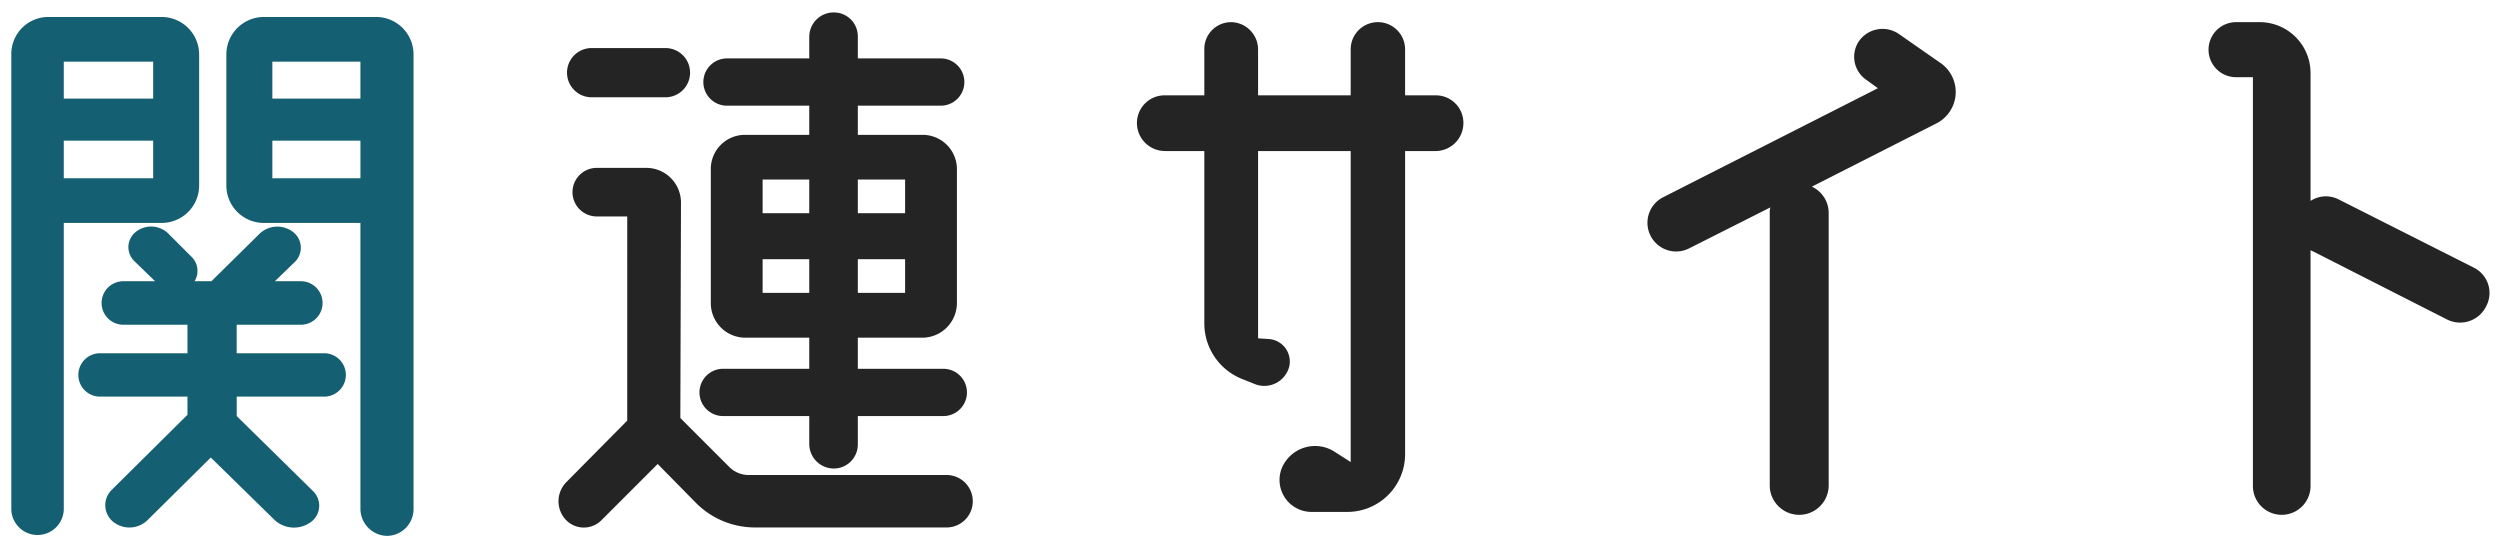
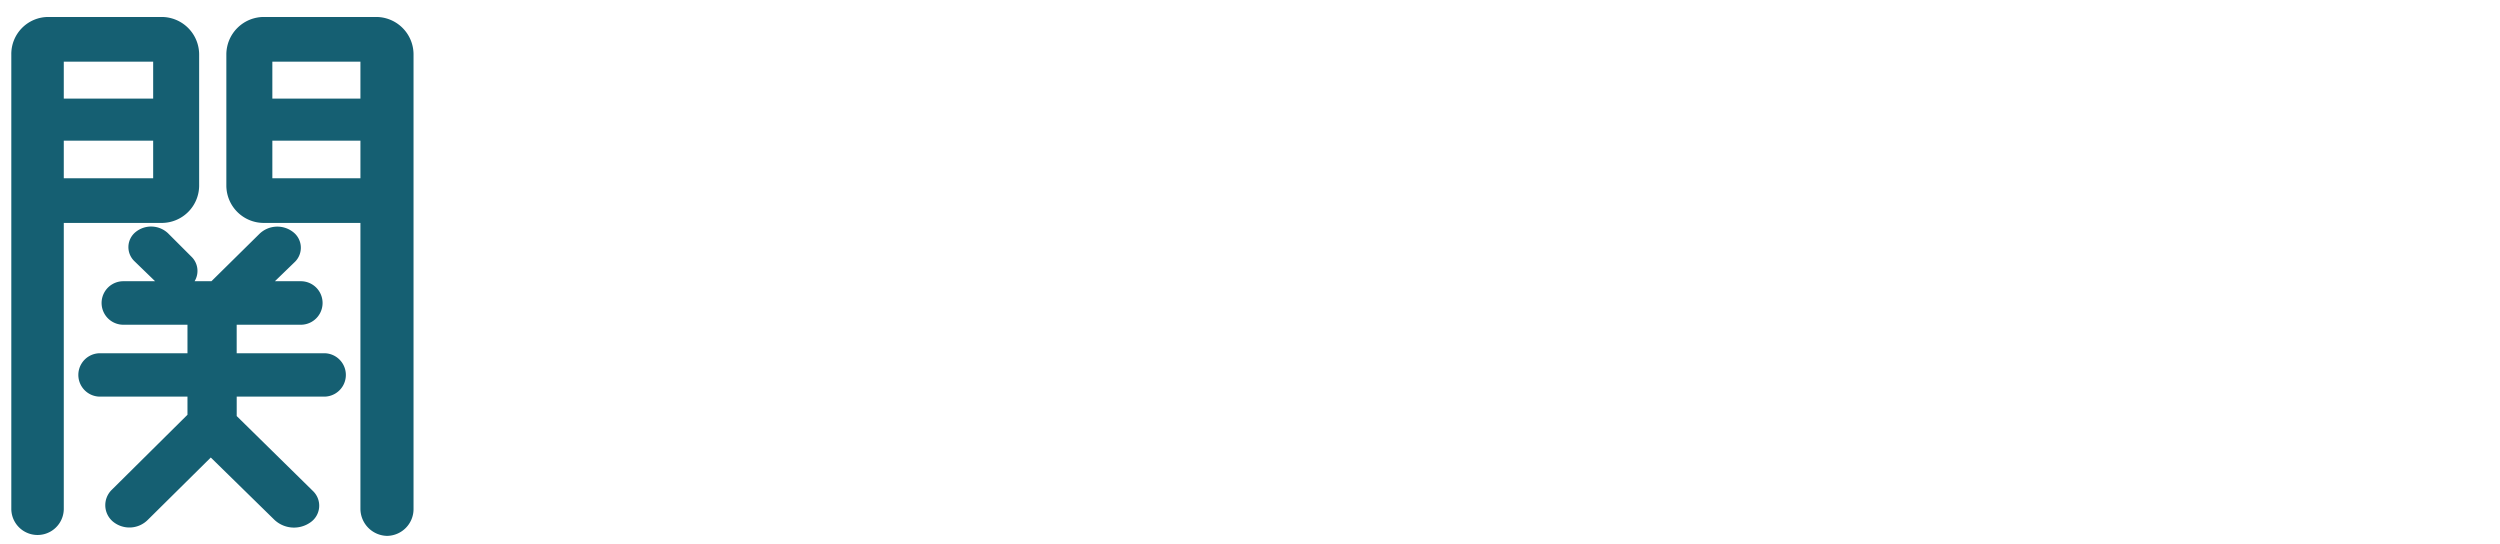
<svg xmlns="http://www.w3.org/2000/svg" width="193" height="42">
-   <path data-name="長方形 923" fill="none" d="M0 0h193v42H0z" />
-   <path d="M55.824 28.47h6.65v-2.4h-4.95a2.67 2.67 0 01-2.65-2.66V13.06a2.635 2.635 0 012.65-2.65h4.95V8.16h-6.35a1.825 1.825 0 110-3.65h6.35v-1.7a1.889 1.889 0 011.9-1.85 1.846 1.846 0 011.85 1.85v1.7h6.4a1.825 1.825 0 010 3.65h-6.4v2.25h4.95a2.647 2.647 0 012.7 2.65v10.35a2.68 2.68 0 01-2.7 2.66h-4.95v2.4h6.6a1.825 1.825 0 110 3.65h-6.6v2.15a1.857 1.857 0 01-1.85 1.9 1.9 1.9 0 01-1.9-1.9v-2.15h-6.65a1.825 1.825 0 110-3.65zm10.4-5.86h3.65v-2.6h-3.65v2.6zm3.65-8.75h-3.65v2.6h3.65v-2.6zm-7.4 0h-3.6v2.6h3.6v-2.6zm-3.6 8.75h3.6v-2.6h-3.6v2.6zm-13.2-15.1a1.9 1.9 0 110-3.8h5.7a1.9 1.9 0 010 3.8h-5.7zm27.4 29.16a2.025 2.025 0 110 4.05h-14.75a6.43 6.43 0 01-4.55-1.85l-3-3.05-4.351 4.35a1.918 1.918 0 01-2.75-.05 2.1 2.1 0 01.05-2.9l4.7-4.75V16.71h-2.351a1.875 1.875 0 010-3.75h3.8a2.678 2.678 0 012.7 2.65l-.05 16.66 3.75 3.75a2.112 2.112 0 001.6.65h15.2zm37.8-29.31a2.124 2.124 0 012.1 2.15 2.156 2.156 0 01-2.1 2.15h-2.4v23.41a4.46 4.46 0 01-4.451 4.45h-2.8a2.471 2.471 0 01-2.3-3.3 2.783 2.783 0 014.1-1.35l1.25.8V11.66h-7.15v14.46l.8.05a1.74 1.74 0 011.6 2.15 1.985 1.985 0 01-2.6 1.35l-1-.4a4.619 4.619 0 01-2.95-4.3V11.66h-3.05a2.167 2.167 0 01-2.151-2.15 2.135 2.135 0 012.151-2.15h3.05V3.81a2.07 2.07 0 012.05-2.1 2.113 2.113 0 012.1 2.1v3.55h7.15V3.81a2.1 2.1 0 014.2 0v3.55h2.4zm39-2.45a2.72 2.72 0 01-.35 4.6l-9.65 4.9a2.235 2.235 0 011.3 2.05v21.01a2.275 2.275 0 01-4.55 0V16.46a1.384 1.384 0 01.05-.45l-6.246 3.15a2.214 2.214 0 11-2-3.95l16.546-8.4-.9-.65a2.155 2.155 0 01-.55-3 2.224 2.224 0 013.05-.55zm41.1 15.75a2.182 2.182 0 01.95 3 2.238 2.238 0 01-3 1.01l-10.35-5.26a.733.733 0 01-.2-.1v18.21a2.225 2.225 0 01-4.45 0V5.96h-1.3a2.125 2.125 0 010-4.25h1.8a3.927 3.927 0 013.95 3.95v9.85a2.167 2.167 0 012.2-.1z" fill-rule="evenodd" fill="#242424" />
  <path d="M25.025 27.27a1.675 1.675 0 110 3.35h-6.751v1.5l5.9 5.8a1.565 1.565 0 01-.2 2.4 2.2 2.2 0 01-2.85-.25l-4.851-4.75-4.85 4.8a2 2 0 01-2.7.15 1.653 1.653 0 01-.1-2.45l5.85-5.8v-1.4h-6.75a1.675 1.675 0 110-3.35h6.75v-2.2h-4.95a1.68 1.68 0 010-3.36h2.45l-1.6-1.55a1.5 1.5 0 01.1-2.25 1.9 1.9 0 012.5.1l1.8 1.8a1.53 1.53 0 01.25 1.9h1.3l3.7-3.65a1.983 1.983 0 012.6-.15 1.527 1.527 0 01.15 2.3l-1.55 1.5h2a1.68 1.68 0 010 3.36h-4.951v2.2h6.751zm-9.651-12.91a2.892 2.892 0 01-2.9 2.85h-7.55v22.11a2.026 2.026 0 01-4.051 0V4.21a2.86 2.86 0 012.85-2.9h8.751a2.9 2.9 0 012.9 2.9v10.15zm-3.55-9.6h-6.9v2.85h6.9V4.76zm-6.9 9h6.9v-2.9h-6.9v2.9zM29.075 1.31a2.892 2.892 0 012.85 2.9v35.06a2.07 2.07 0 01-2.05 2.1 2.1 2.1 0 01-2.05-2.1V17.21h-7.451a2.892 2.892 0 01-2.9-2.85V4.21a2.9 2.9 0 012.9-2.9h8.7zm-1.25 3.45h-6.8v2.85h6.8V4.76zm-6.8 9h6.8v-2.9h-6.8v2.9z" fill="#155f72" fill-rule="evenodd" />
</svg>